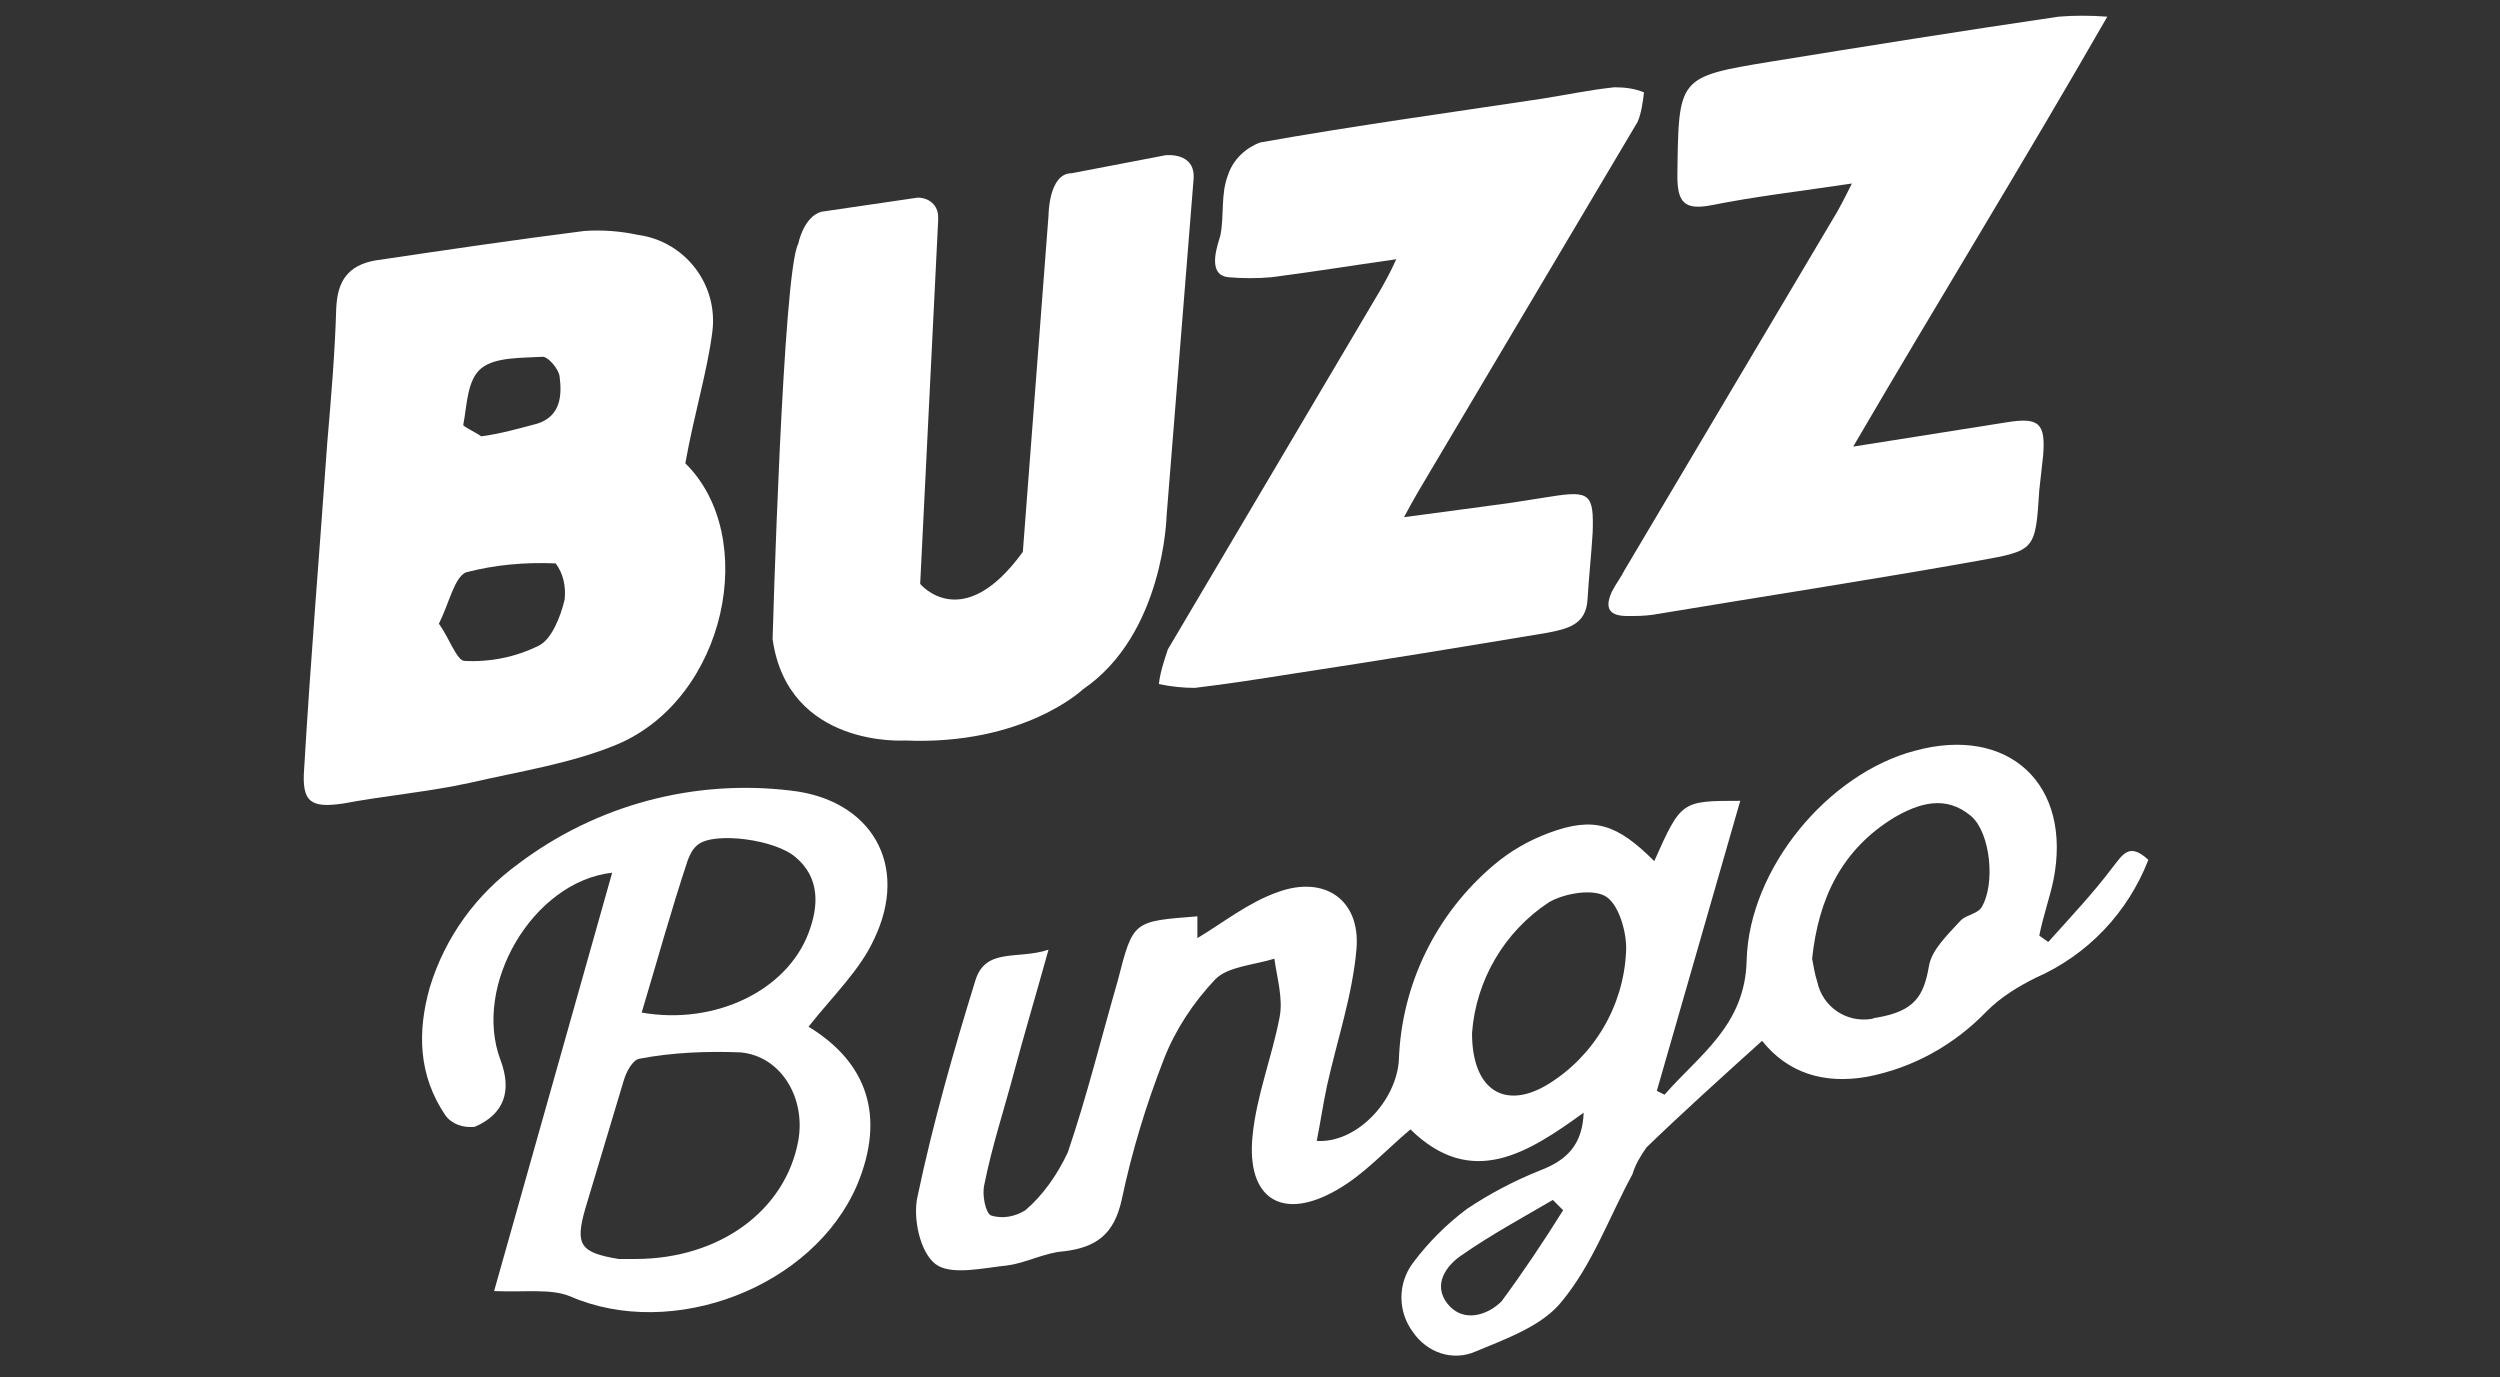
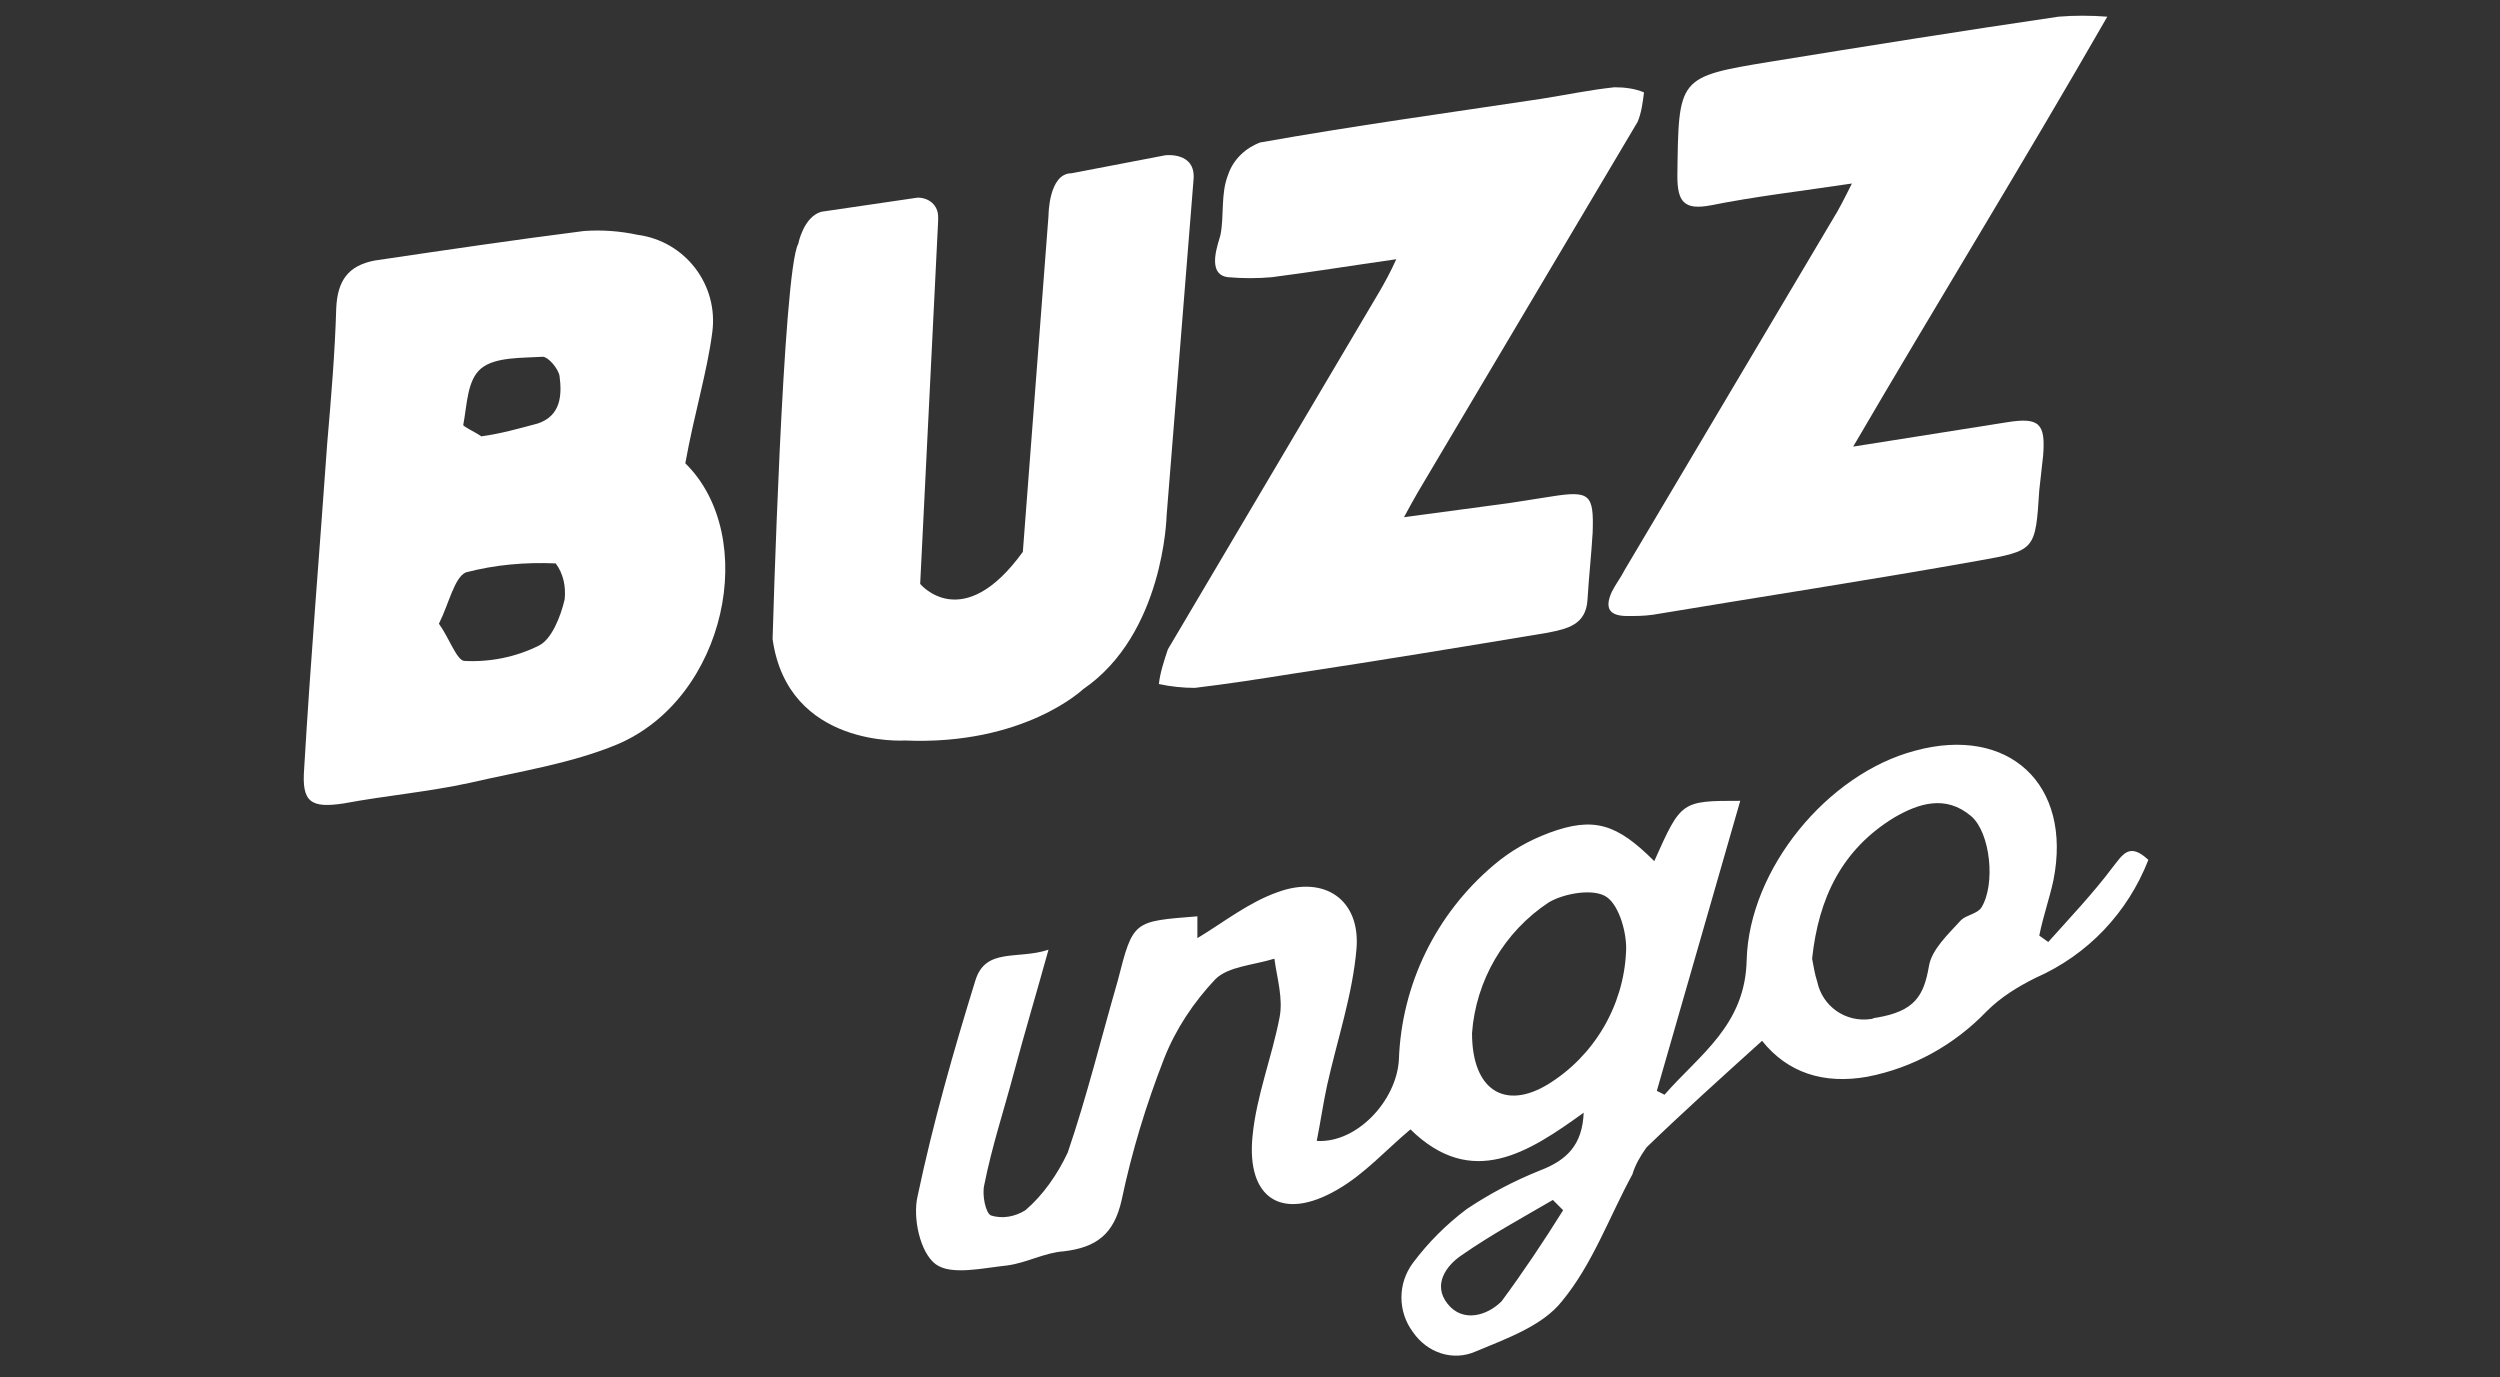
<svg xmlns="http://www.w3.org/2000/svg" version="1.1" id="Layer_1" x="0px" y="0px" viewBox="0 0 194.8 107.3" style="enable-background:new 0 0 194.8 107.3;" xml:space="preserve">
  <rect x="0" y="0" width="194.8" height="107.3" fill="#333333" stroke="none" />
  <style type="text/css">
	.st0{display:none;fill:#ED1B34;}
	.st1{fill:#FFFFFF;}
</style>
  <title>buzz-bingo</title>
  <path class="st0" d="M382.4,242.1c-53.8,0.4-97.8-42.9-98.2-96.7s42.9-97.8,96.7-98.2c0.6,0,1.3,0,1.9,0c53.7,0.1,97.1,43.8,97,97.8  C479.7,198.7,436.1,242.2,382.4,242.1z" />
  <g>
    <path class="st1" d="M93.3,71.4v1.7c2-1.2,4-2.8,6.3-3.6c3.6-1.3,6.4,0.6,6.1,4.4c-0.3,3.6-1.5,7.1-2.3,10.7   c-0.3,1.4-0.5,2.8-0.8,4.3c3.1,0.2,6.2-3.1,6.4-6.3c0.2-5.9,2.9-11.4,7.4-15.2c1.3-1.1,2.7-1.9,4.3-2.5c3.5-1.3,5.3-0.7,8.2,2.2   c2.1-4.7,2.1-4.7,6.7-4.7L129.1,85l0.6,0.3c2.7-3.1,6.3-5.4,6.4-10.5c0.2-7.1,6.3-14.5,13.1-16.3c7.3-2,12.3,2.6,10.8,10.1   c-0.3,1.4-0.8,2.8-1.1,4.3l0.7,0.5c1.7-1.9,3.5-3.8,5-5.8c0.8-1,1.3-2,2.8-0.6c-1.6,4.1-4.7,7.4-8.8,9.2c-1.4,0.7-2.7,1.5-3.8,2.6   c-2.5,2.6-5.7,4.4-9.3,5.1c-3.4,0.6-6.2-0.3-8.2-2.8c-3.1,2.8-6.1,5.5-9,8.3c-0.5,0.7-0.9,1.4-1.1,2.1c-1.8,3.3-3.1,7-5.5,9.9   c-1.5,1.9-4.3,2.9-6.7,3.9c-1.8,0.8-3.8,0.1-4.9-1.5c-1.2-1.6-1.2-3.8,0-5.4c1.2-1.6,2.6-3,4.2-4.2c1.8-1.2,3.7-2.2,5.7-3   c2.1-0.8,3.3-2,3.4-4.5c-4.3,3.1-8.7,6-13.5,1.3c-1.9,1.6-3.6,3.5-5.7,4.7c-4.3,2.5-7.1,0.7-6.6-4.2c0.3-3.1,1.5-6.1,2.1-9.2   c0.3-1.5-0.2-3.1-0.4-4.6c-1.6,0.5-3.6,0.6-4.6,1.6c-1.7,1.8-3.1,3.9-4,6.2c-1.4,3.6-2.5,7.2-3.3,11c-0.6,2.7-2,3.7-4.5,4   c-1.5,0.1-2.9,0.9-4.4,1.1c-1.9,0.2-4.4,0.8-5.6-0.1s-1.8-3.6-1.4-5.3c1.2-5.7,2.8-11.3,4.5-16.8c0.8-2.6,3.3-1.6,5.7-2.4   c-1,3.6-1.9,6.6-2.7,9.6c-0.8,3-1.7,5.7-2.3,8.7c-0.2,0.8,0.1,2.2,0.5,2.4c0.9,0.3,1.9,0.1,2.7-0.4c1.4-1.2,2.5-2.8,3.3-4.5   c1.5-4.4,2.6-8.9,3.9-13.4C88.3,71.7,88.3,71.8,93.3,71.4z M141.2,74.7c0.1,0.5,0.2,1.2,0.4,1.8c0.4,1.9,2.2,3.2,4.2,2.9   c0.1,0,0.2-0.1,0.4-0.1c3-0.5,3.7-1.7,4.1-4c0.2-1.3,1.5-2.5,2.5-3.6c0.4-0.4,1.3-0.5,1.6-1c1.1-1.8,0.7-5.8-0.8-7.1   c-2-1.7-4.1-1-6,0.1C143.5,66.2,141.7,70,141.2,74.7z M114.7,80.5c0,4.5,2.6,6,5.9,4c3.6-2.2,5.9-6.1,6.1-10.3   c0.1-1.4-0.5-3.6-1.5-4.3s-3.3-0.3-4.5,0.4C117.2,72.6,115,76.4,114.7,80.5z M121.8,94.3l-0.8-0.8c-2.4,1.4-4.8,2.7-7.1,4.3   c-1.2,0.8-2.3,2.3-1.1,3.8c1.2,1.5,3.1,0.9,4.2-0.2C118.7,99.1,120.3,96.7,121.8,94.3z" />
    <path class="st1" d="M95.1,18.3c0.3-1.5,0-3.2,0.6-4.7c0.4-1.2,1.4-2.1,2.5-2.5c7.3-1.3,14.6-2.3,21.9-3.4c1.9-0.3,3.8-0.7,5.7-0.9   c0.8,0,1.6,0.1,2.3,0.4c-0.1,0.8-0.2,1.6-0.5,2.3c-5.4,9.1-10.8,18.2-16.2,27.3c-0.6,1-1.2,2-2,3.5l8.2-1.1l3.2-0.5   c3.1-0.5,3.4-0.2,3.3,2.8c-0.1,1.7-0.3,3.5-0.4,5.2c-0.1,2-1.6,2.3-3.1,2.6c-6.6,1.1-13.3,2.2-19.9,3.2c-2.5,0.4-5.1,0.8-7.6,1.1   c-0.9,0-1.9-0.1-2.8-0.3c0.1-0.9,0.4-1.8,0.7-2.7c5.5-9.3,11-18.6,16.5-27.9c0.4-0.7,0.8-1.4,1.3-2.5c-3.5,0.5-6.6,1-9.7,1.4   c-1.1,0.1-2.3,0.1-3.4,0C93.9,21.4,95,18.8,95.1,18.3z" />
    <path class="st1" d="M142.8,17.1c-5.4,9.1-10.8,18.2-16.2,27.3c-0.3,0.6-0.7,1.1-1,1.7c-0.6,1.3-0.2,1.9,1.2,1.9c0.7,0,1.3,0,2-0.1   c8.4-1.4,16.9-2.7,25.3-4.2c4.5-0.8,4.5-0.8,4.8-5.5c0.1-0.9,0.2-1.8,0.3-2.7c0.2-2.5-0.3-3-2.8-2.6l-12,1.9   c6.6-11.3,13.2-22,19.8-33.5c-1.3-0.1-2.6-0.1-3.8,0c-7.5,1.1-15,2.3-22.4,3.5c-7.3,1.2-7.2,1.2-7.3,8.9c0,2,0.5,2.7,2.6,2.3   c3.5-0.7,7-1.1,11-1.7C143.7,15.5,143.3,16.3,142.8,17.1z" />
-     <path class="st1" d="M63,80c4.6,2.8,6,7,3.8,12.3c-3.4,8-14.4,12.2-22.4,8.7c-1.5-0.6-3.4-0.3-5.9-0.4L47.7,68   c-6.2,0.7-10.9,8.8-8.7,14.6c0.9,2.4,0.3,4.2-2,5.2c-0.9,0.1-1.8-0.2-2.3-0.9c-2.1-3.1-2.2-6.5-1.2-10c1.2-3.9,3.6-7.2,6.9-9.6   c6.1-4.6,13.7-6.6,21.2-5.7c6.3,0.7,9.3,5.8,6.5,11.6C67,75.6,64.9,77.6,63,80z M49.5,98.1c6.6,0,11.7-3.8,12.7-9.2   c0.6-3.3-1.3-6.6-4.5-6.9c-2.6-0.1-5.3,0-7.9,0.5c-0.5,0.1-1,1-1.2,1.7c-1,3.3-2,6.7-3,10c-0.8,2.8-0.4,3.4,2.6,3.9   C48.6,98.1,49,98.1,49.5,98.1z M50,78.9c5.7,1,11.3-1.7,13-6.2c0.8-2.1,0.9-4.3-1-5.9c-1.6-1.4-6.3-2-7.6-1   c-0.4,0.3-0.6,0.7-0.8,1.2C52.3,70.9,51.2,74.9,50,78.9L50,78.9z" />
    <path class="st1" d="M53.4,36.1c5.8,5.7,3.2,18.3-5.3,21.9c-3.6,1.5-7.6,2.1-11.5,3c-3.2,0.7-6.6,1-9.8,1.6   c-2.6,0.4-3.3-0.1-3.1-2.7c0.5-8.5,1.2-16.9,1.8-25.4c0.3-3.5,0.6-7,0.7-10.5c0.1-2.1,0.9-3.3,3-3.7c5.4-0.8,10.8-1.6,16.3-2.3   c1.4-0.1,2.8,0,4.2,0.3c3.7,0.5,6.3,3.9,5.8,7.6C55.1,29,54.1,32.2,53.4,36.1z M34.2,48.6c0.8,1.1,1.4,2.9,2,2.9   c2,0.1,4-0.3,5.8-1.2c1-0.5,1.7-2.3,2-3.6c0.1-1-0.1-2-0.7-2.8c-2.4-0.1-4.7,0.1-7,0.7C35.4,45,35,47,34.2,48.6z M37.5,34   c1.5-0.2,2.9-0.6,4.4-1c1.8-0.6,1.9-2.2,1.7-3.7c-0.1-0.6-0.9-1.5-1.3-1.5c-1.6,0.1-3.7,0-4.8,0.9c-1.1,0.9-1.1,2.8-1.4,4.4   C36,33.2,37.1,33.7,37.5,34L37.5,34z" />
    <path class="st1" d="M62.2,19c0,0,0.4-2.1,1.8-2.5l7.5-1.1c0.9,0,1.6,0.6,1.6,1.5c0,0.1,0,0.2,0,0.3l-1.4,28.3c0,0,3.3,4,8-2.5   l2-26.2c0,0,0-3.3,1.8-3.3l7.3-1.4c0,0,2.4-0.3,2.2,1.9l-2.1,26.2c0,0-0.2,9.2-6.5,13.5c0,0-4.6,4.4-13.9,4c0,0-9.1,0.6-10.3-7.9   C60.2,49.8,61,21.1,62.2,19z" />
  </g>
</svg>